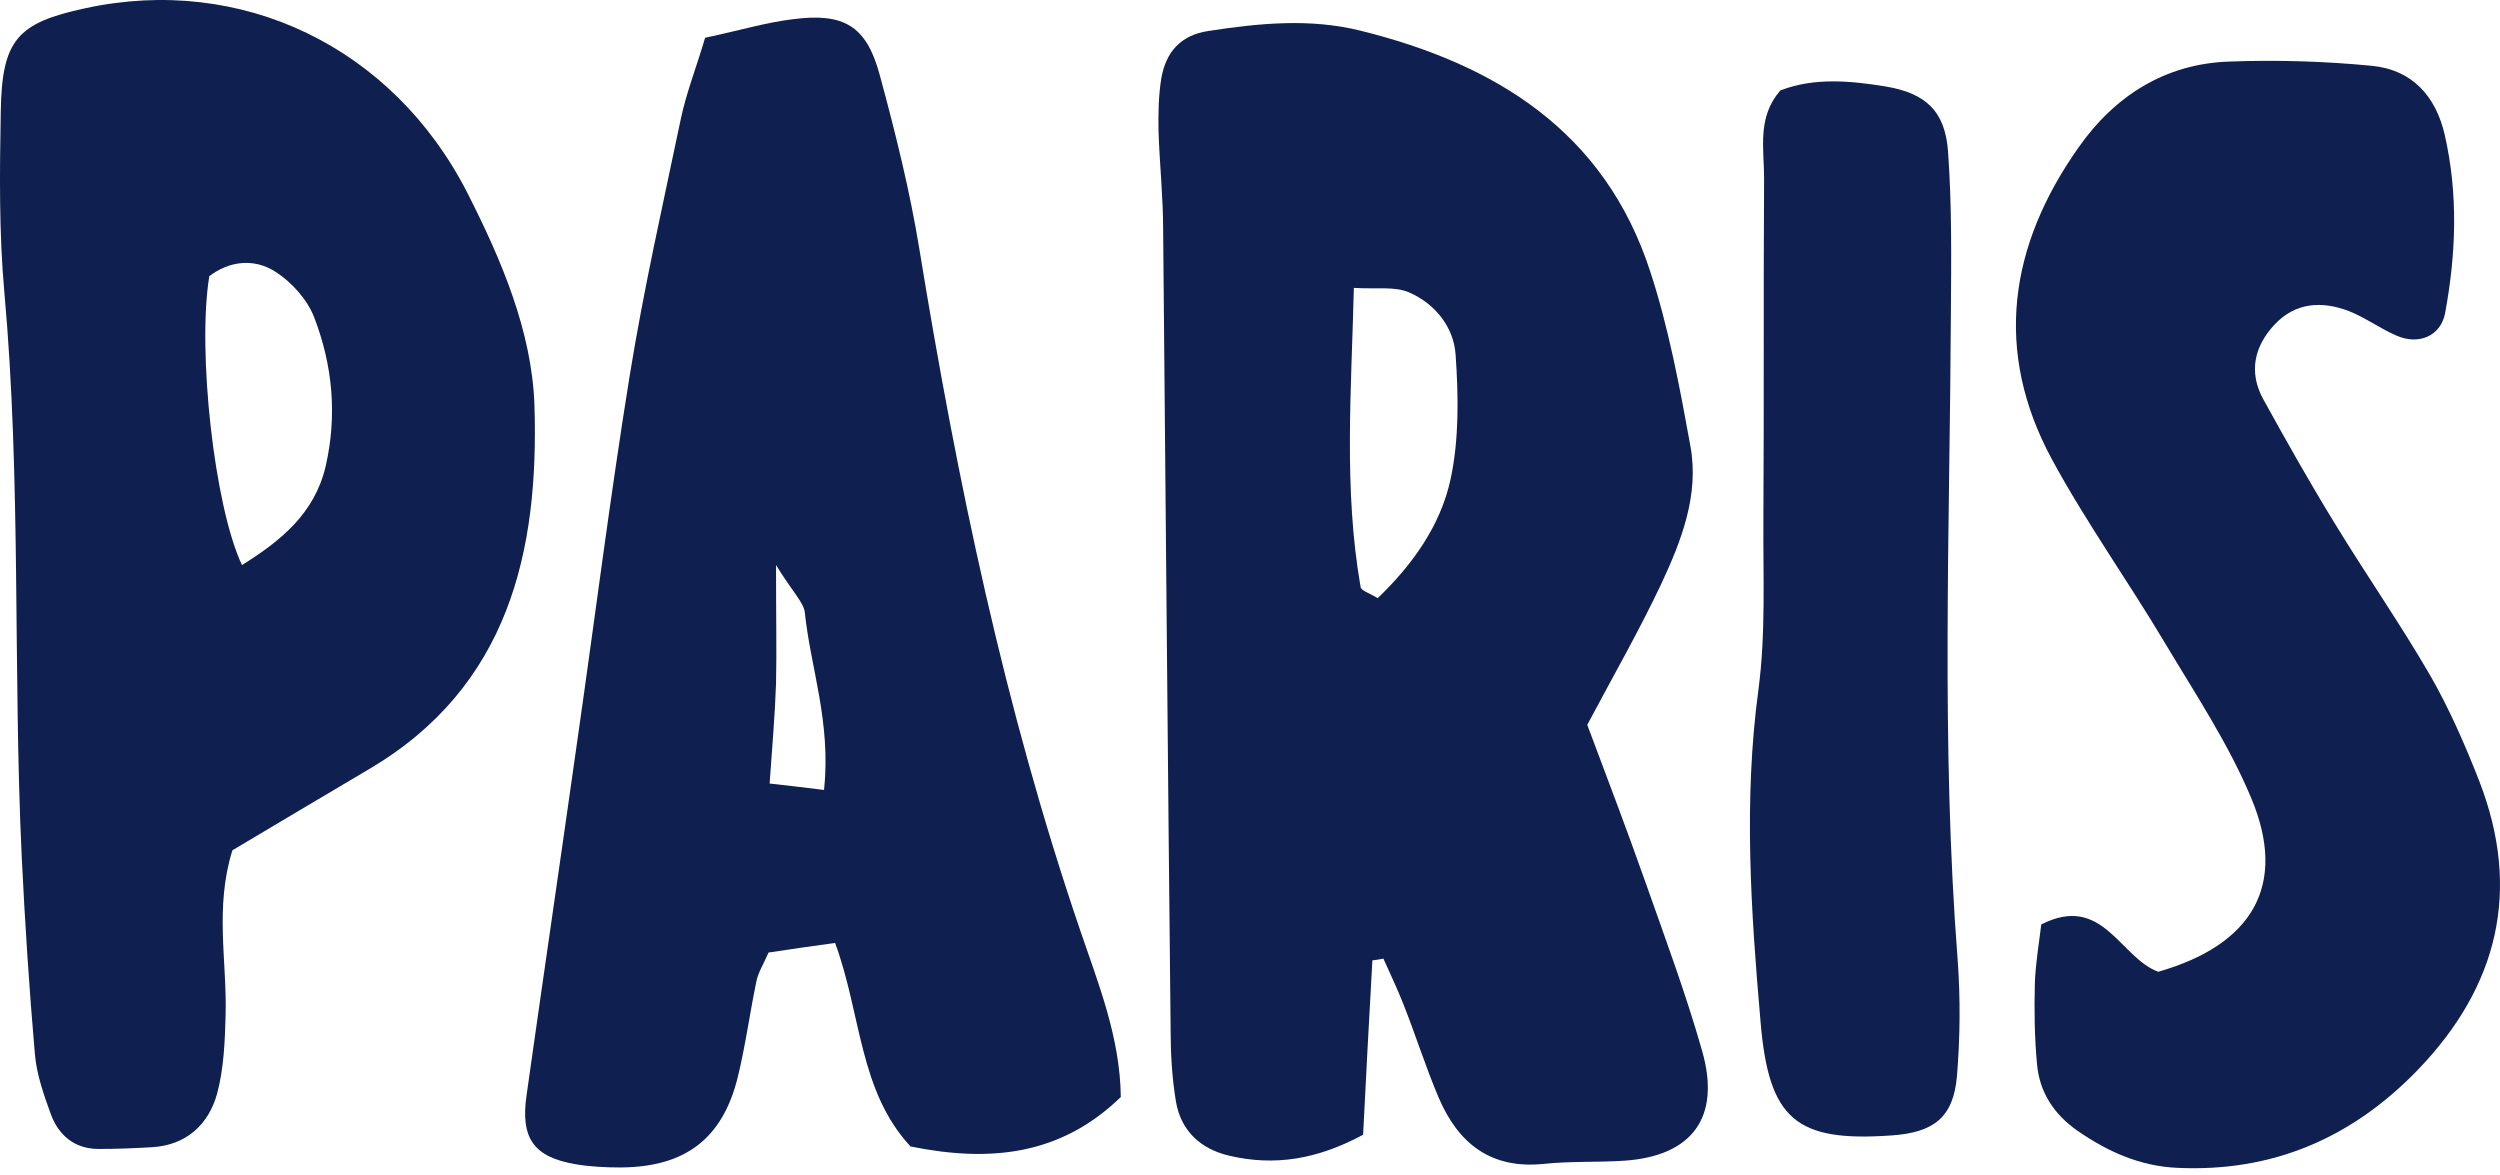
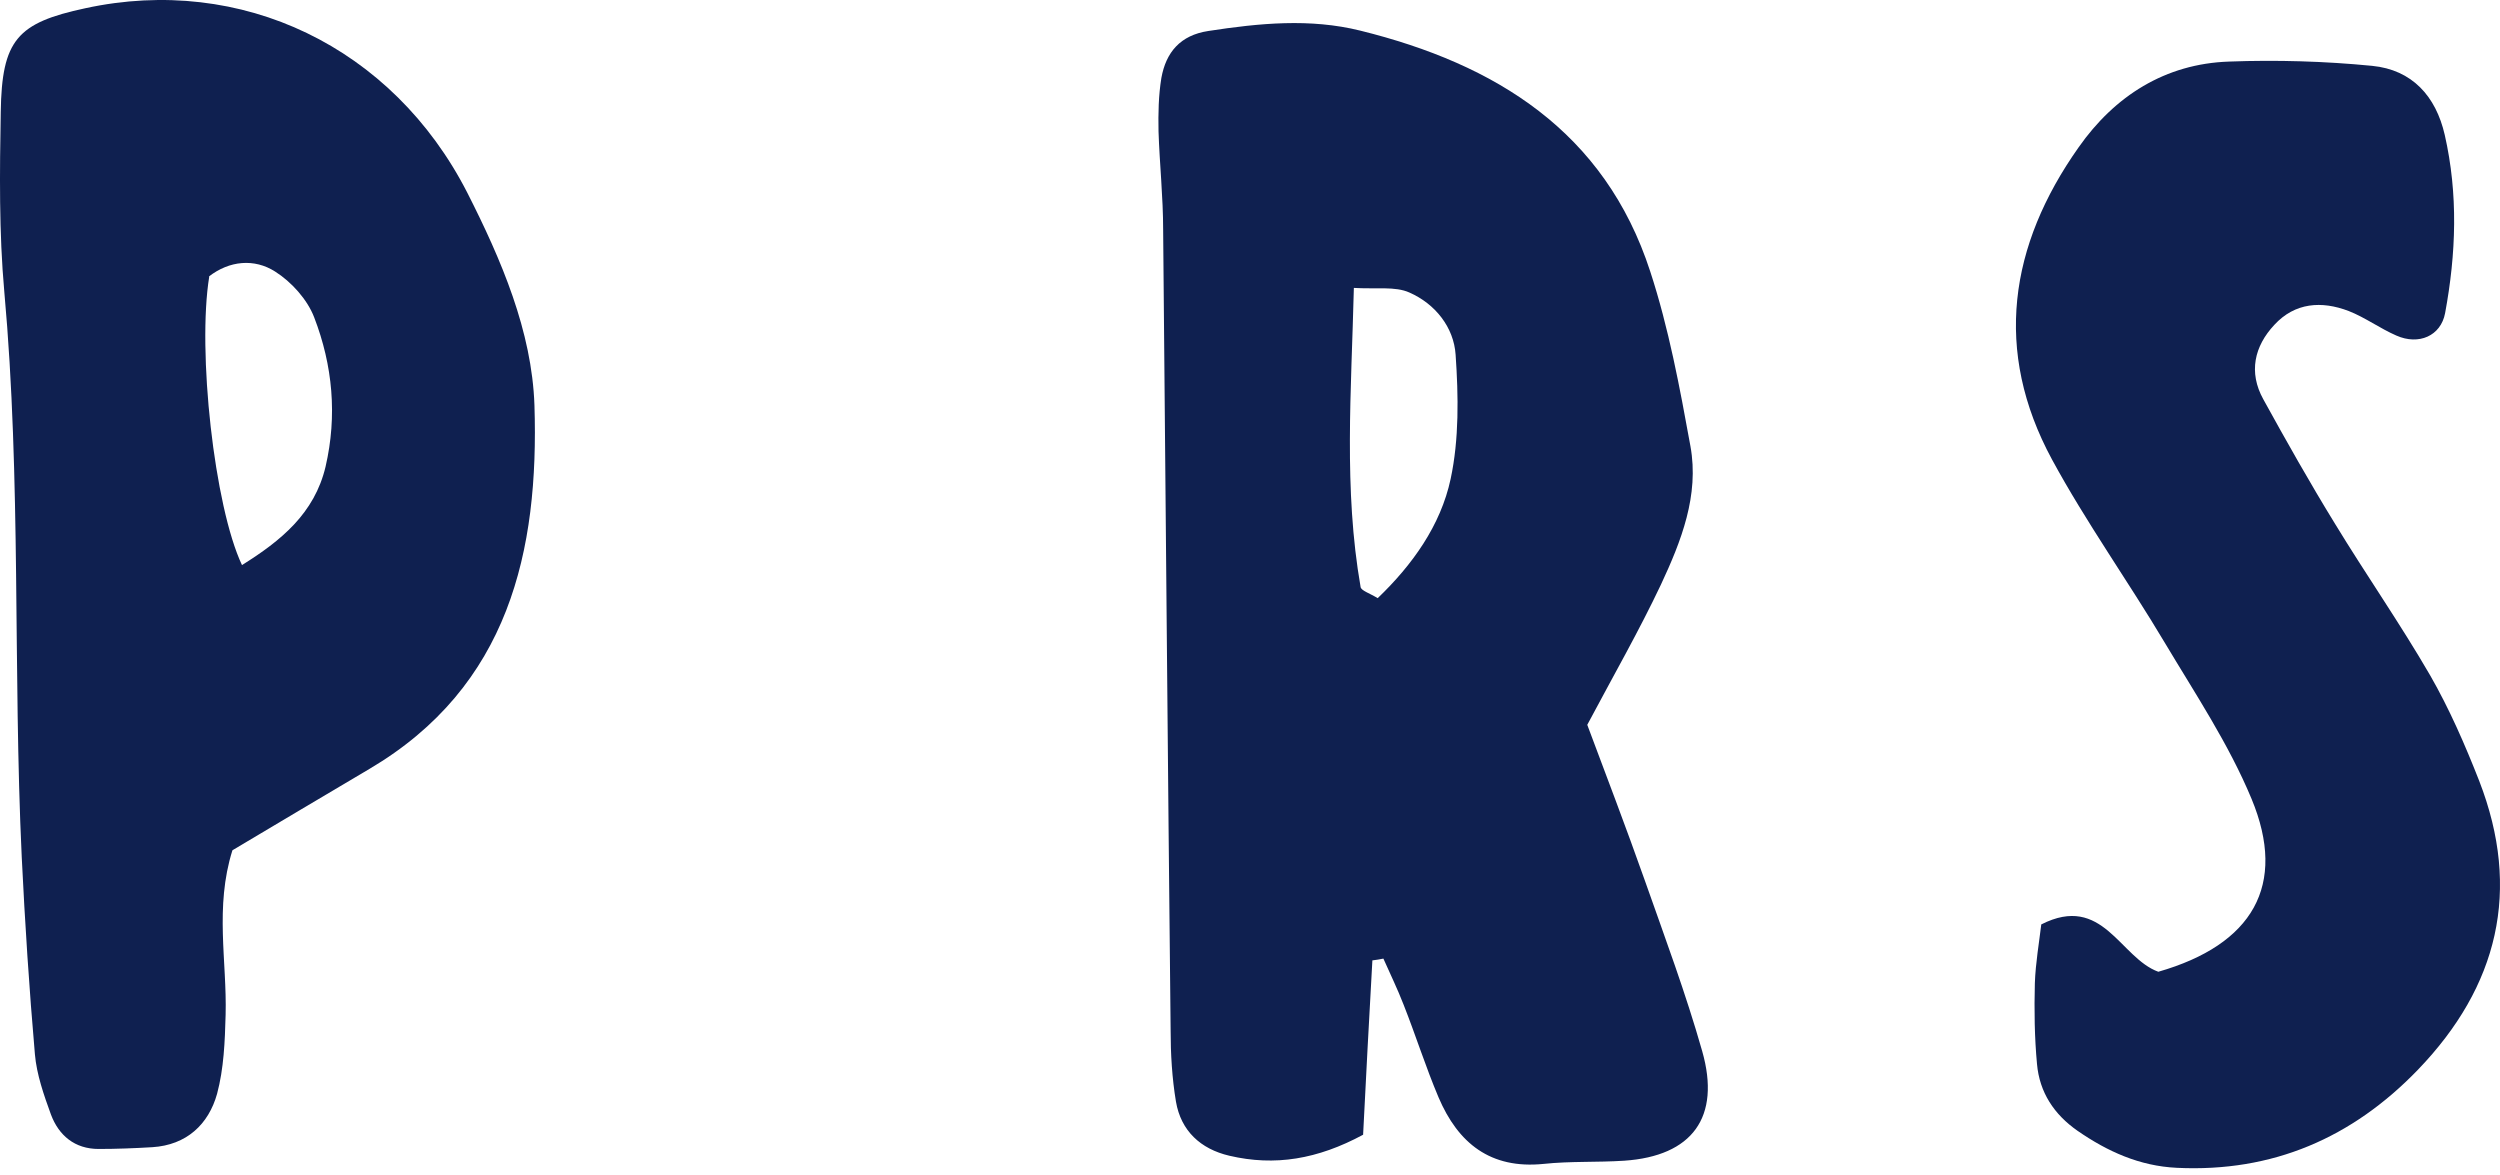
<svg xmlns="http://www.w3.org/2000/svg" width="300" height="141" viewBox="0 0 300 141" fill="none">
  <path d="M164.683 115.288C164.299 122.248 163.915 129.208 163.573 136.168C158.108 139.114 152.984 139.968 147.519 138.687C144.061 137.876 141.713 135.698 141.115 132.197C140.645 129.379 140.475 126.475 140.475 123.614C140.133 91.591 139.877 59.567 139.578 27.586C139.578 23.658 139.151 19.687 139.023 15.759C138.98 13.624 139.023 11.446 139.364 9.354C139.919 6.28 141.627 4.23 145 3.718C151.106 2.779 157.211 2.181 163.232 3.675C179.456 7.689 192.564 15.759 198.029 32.582C200.249 39.371 201.573 46.502 202.853 53.547C203.921 59.439 201.743 64.947 199.31 70.156C196.705 75.664 193.674 80.959 190.472 86.979C192.692 92.914 195.125 99.276 197.388 105.681C199.779 112.47 202.298 119.216 204.262 126.134C206.525 134.075 203.067 138.729 194.912 139.285C191.667 139.498 188.422 139.327 185.22 139.669C178.858 140.309 174.973 137.192 172.625 131.684C171.088 128.055 169.892 124.255 168.44 120.583C167.715 118.704 166.818 116.868 166.007 115.032C165.58 115.117 165.11 115.203 164.683 115.246V115.288ZM162.463 34.546C162.164 46.971 161.225 58.713 163.274 70.455C163.36 70.882 164.342 71.181 165.324 71.779C169.465 67.808 172.881 63.068 174.076 57.475C175.101 52.693 175.016 47.526 174.674 42.573C174.461 39.286 172.24 36.468 169.124 35.101C167.416 34.333 165.153 34.717 162.378 34.546H162.463Z" fill="#0F2050" />
-   <path d="M84.628 4.529C88.855 3.632 91.929 2.693 95.131 2.308C101.279 1.497 103.969 3.12 105.549 8.927C107.428 15.844 109.178 22.846 110.331 29.934C114.857 57.645 120.535 85.015 129.63 111.658C131.807 118.063 134.411 124.468 134.497 131.641C127.239 138.686 118.742 139.497 109.264 137.576C103.073 130.915 103.371 121.735 100.212 113.153C97.394 113.537 94.747 113.921 92.228 114.305C91.587 115.757 90.99 116.697 90.776 117.721C89.965 121.607 89.453 125.535 88.513 129.335C86.677 136.679 82.194 140.052 74.466 140.095C72.673 140.095 70.837 140.01 69.087 139.711C64.048 138.857 62.426 136.594 63.194 131.385C65.201 117.166 67.293 102.948 69.3 88.729C71.392 74.169 73.228 59.524 75.576 45.006C77.242 34.716 79.547 24.554 81.682 14.349C82.322 11.232 83.518 8.243 84.628 4.486V4.529ZM98.888 94.792C99.742 86.637 97.266 80.147 96.583 73.529C96.455 72.29 95.174 71.138 93.124 67.807C93.124 74.255 93.21 78.14 93.124 82.026C92.996 85.868 92.655 89.669 92.356 94.024C94.576 94.28 96.198 94.451 98.888 94.792Z" fill="#0F2050" />
  <path d="M27.885 102.053C25.75 108.884 27.245 115.374 27.074 121.779C26.989 124.981 26.86 128.227 26.049 131.258C25.025 134.93 22.377 137.407 18.279 137.663C16.144 137.791 13.966 137.876 11.832 137.876C8.971 137.876 7.05 136.254 6.11 133.735C5.256 131.386 4.402 128.952 4.189 126.519C3.506 118.662 2.993 110.763 2.609 102.864C1.542 80.277 2.566 57.604 0.517 35.017C-0.123 27.886 -0.038 20.67 0.09 13.454C0.218 4.786 2.054 2.737 10.252 0.986C28.953 -3.07 47.098 5.598 56.065 23.104C60.163 31.174 63.835 39.756 64.134 48.637C64.689 66.101 61.103 82.369 44.323 92.275C38.773 95.562 33.222 98.85 27.928 102.01L27.885 102.053ZM25.11 33.181C23.658 42.105 25.708 60.764 29.038 67.809C33.692 64.905 37.748 61.617 39.072 55.981C40.48 49.876 39.925 43.855 37.705 38.091C36.894 35.956 34.973 33.821 33.009 32.583C30.532 31.003 27.544 31.259 25.067 33.181H25.11Z" fill="#0F2050" />
  <path d="M244.952 110.932C252.338 107.175 254.388 114.946 258.999 116.611C270.313 113.366 274.497 106.235 270.185 95.86C267.453 89.284 263.439 83.264 259.767 77.115C255.37 69.728 250.331 62.683 246.233 55.126C239.188 42.103 241.109 29.464 249.435 17.679C253.747 11.531 259.81 7.645 267.495 7.389C273.217 7.176 278.981 7.346 284.659 7.902C289.441 8.371 292.302 11.531 293.369 16.185C294.992 23.316 294.735 30.446 293.412 37.577C292.899 40.309 290.252 41.462 287.562 40.267C285.598 39.413 283.805 38.089 281.841 37.321C278.596 36.082 275.394 36.296 272.918 38.986C270.527 41.548 269.801 44.665 271.594 47.91C274.369 52.948 277.187 57.944 280.176 62.811C283.891 68.917 288.032 74.852 291.619 81.043C293.924 85.057 295.803 89.37 297.511 93.725C302.591 106.833 299.773 118.362 290.167 128.353C282.268 136.551 272.704 140.693 261.219 140.138C256.736 139.924 252.893 138.173 249.307 135.697C246.489 133.733 244.738 131.086 244.439 127.67C244.141 124.467 244.098 121.222 244.183 117.977C244.269 115.543 244.696 113.11 244.952 110.932Z" fill="#0F2050" />
-   <path d="M213.655 10.848C217.754 9.268 222.066 9.695 226.293 10.378C231.118 11.189 233.423 13.367 233.765 18.192C234.235 24.639 234.149 31.129 234.107 37.577C233.979 63.452 232.911 89.327 234.918 115.159C235.259 119.813 235.217 124.51 234.832 129.164C234.405 134.075 232.057 135.911 226.976 136.252C215.491 137.063 212.246 134.331 211.264 122.589C210.111 109.352 209.215 96.116 211.008 82.794C211.905 76.048 211.563 69.173 211.606 62.342C211.691 48.678 211.606 35.015 211.691 21.352C211.691 17.85 210.837 14.093 213.612 10.89L213.655 10.848Z" fill="#0F2050" />
</svg>